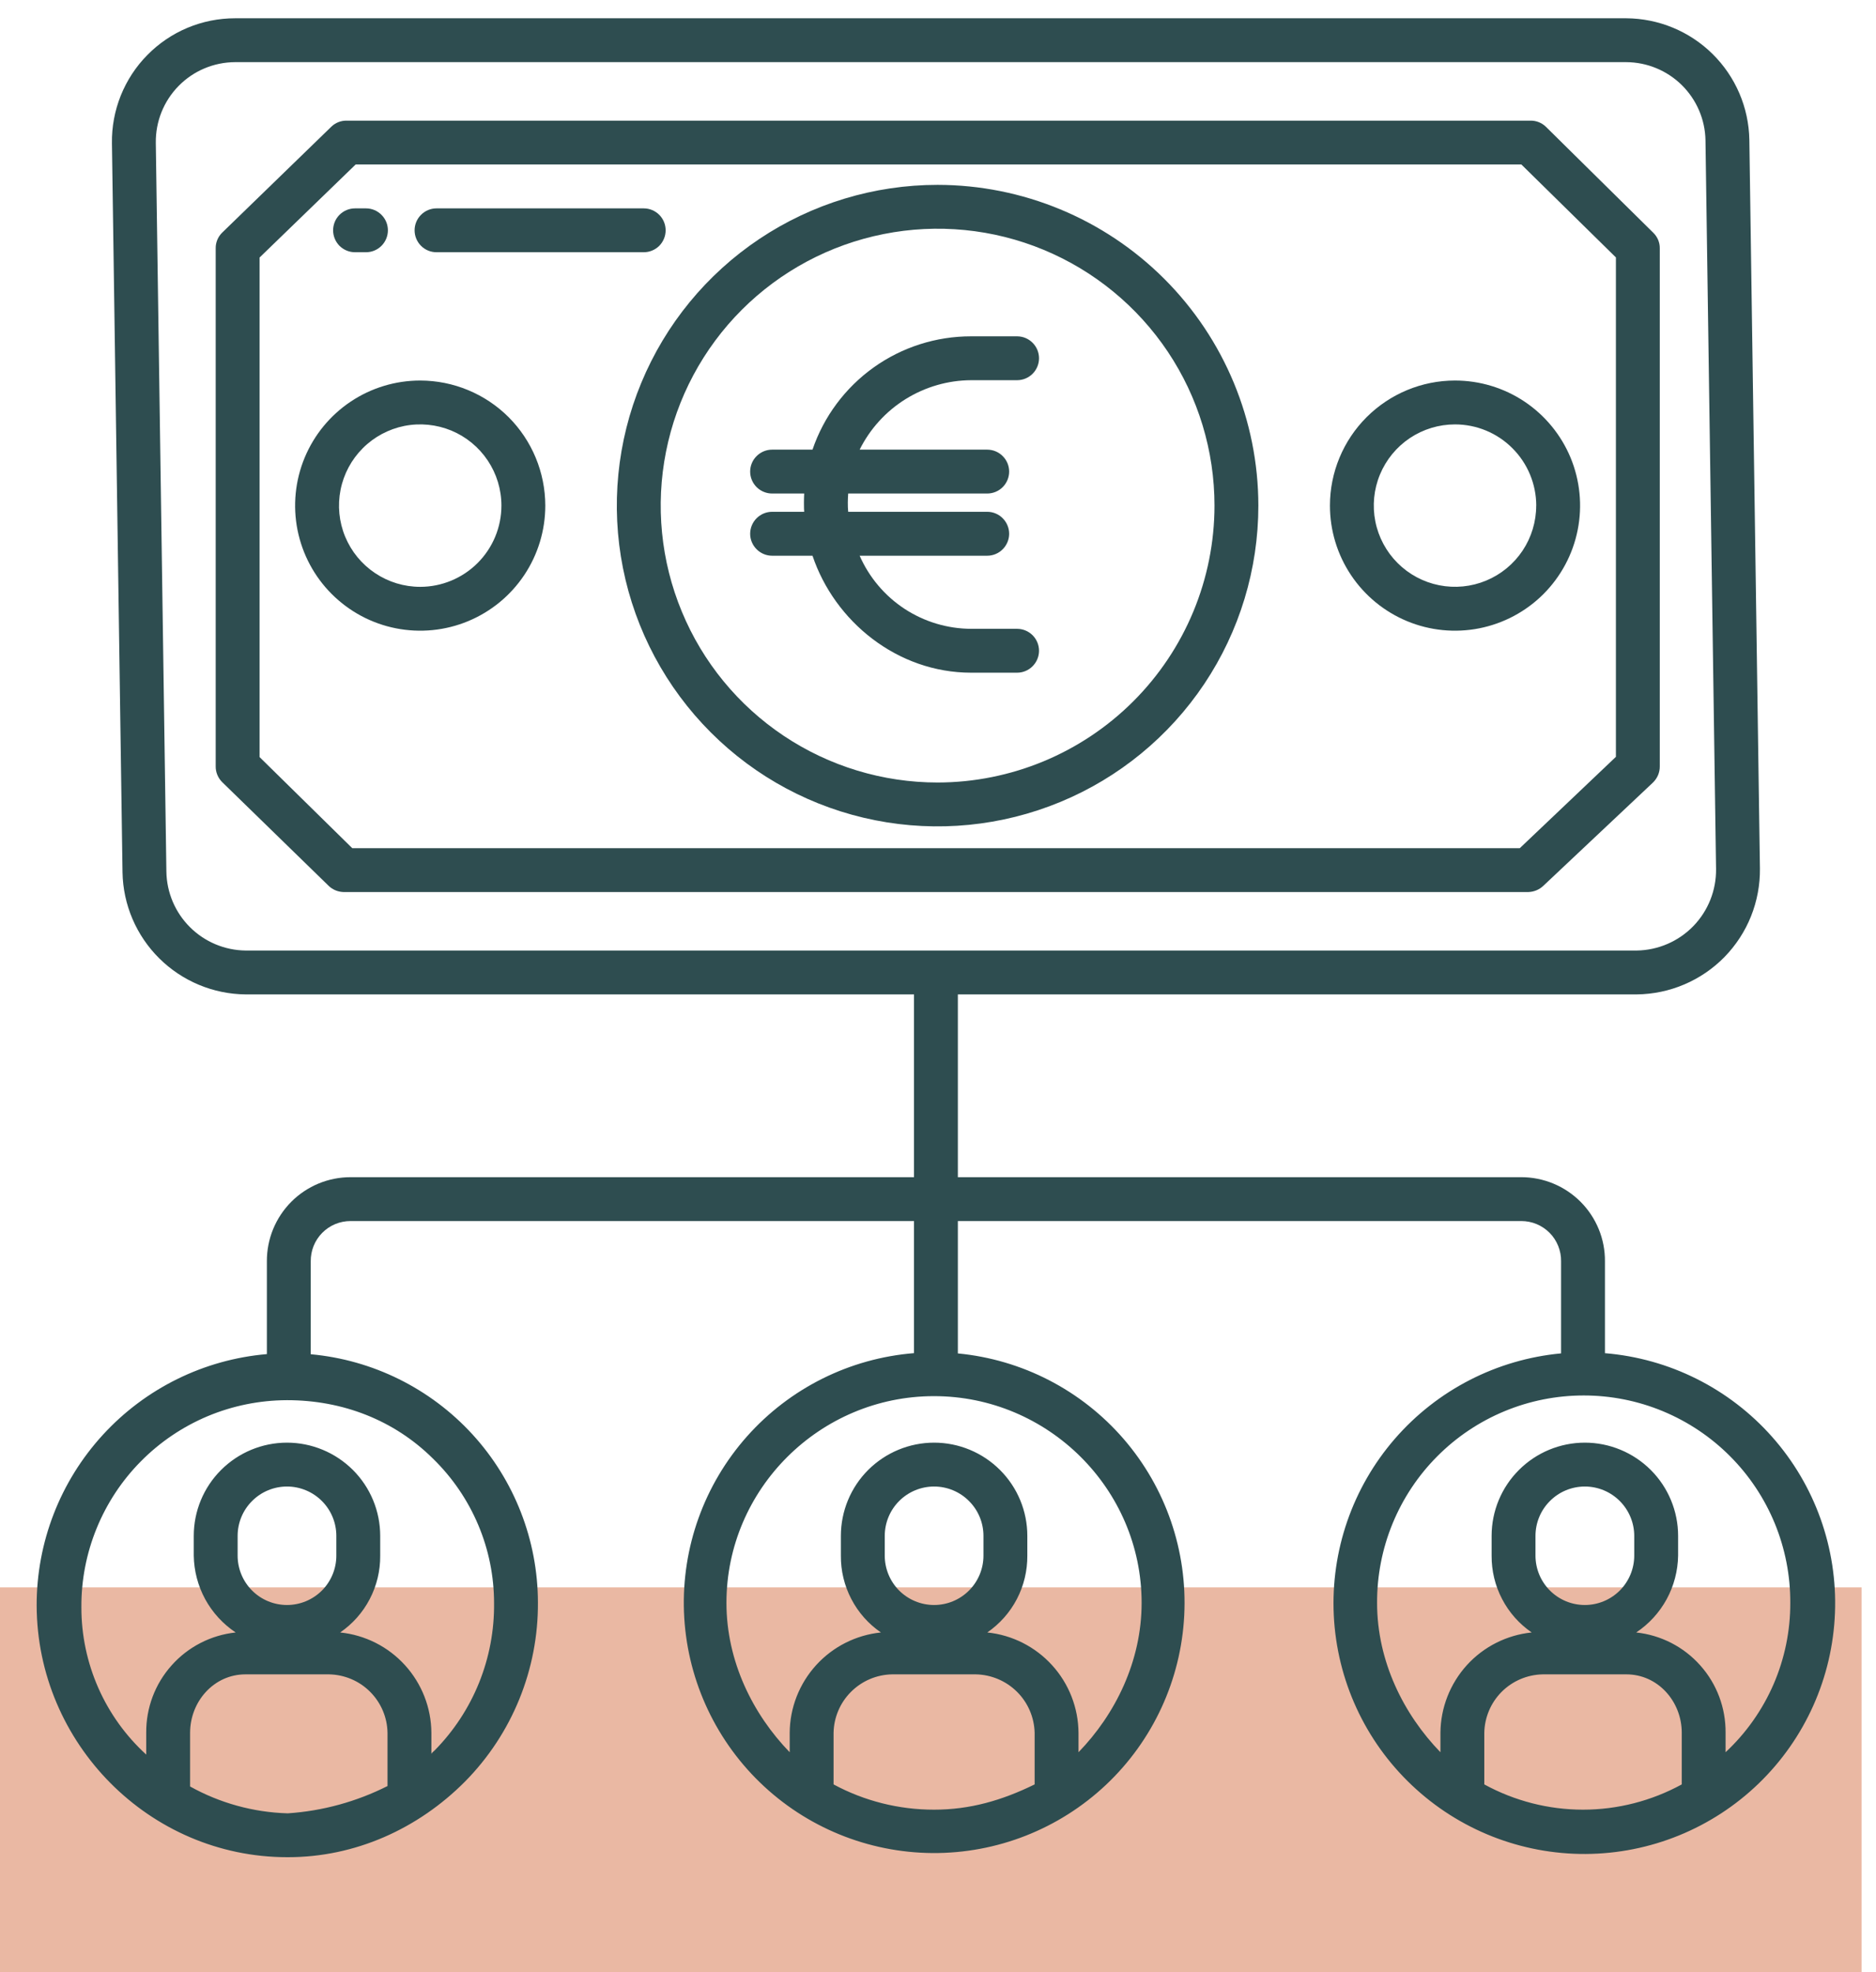
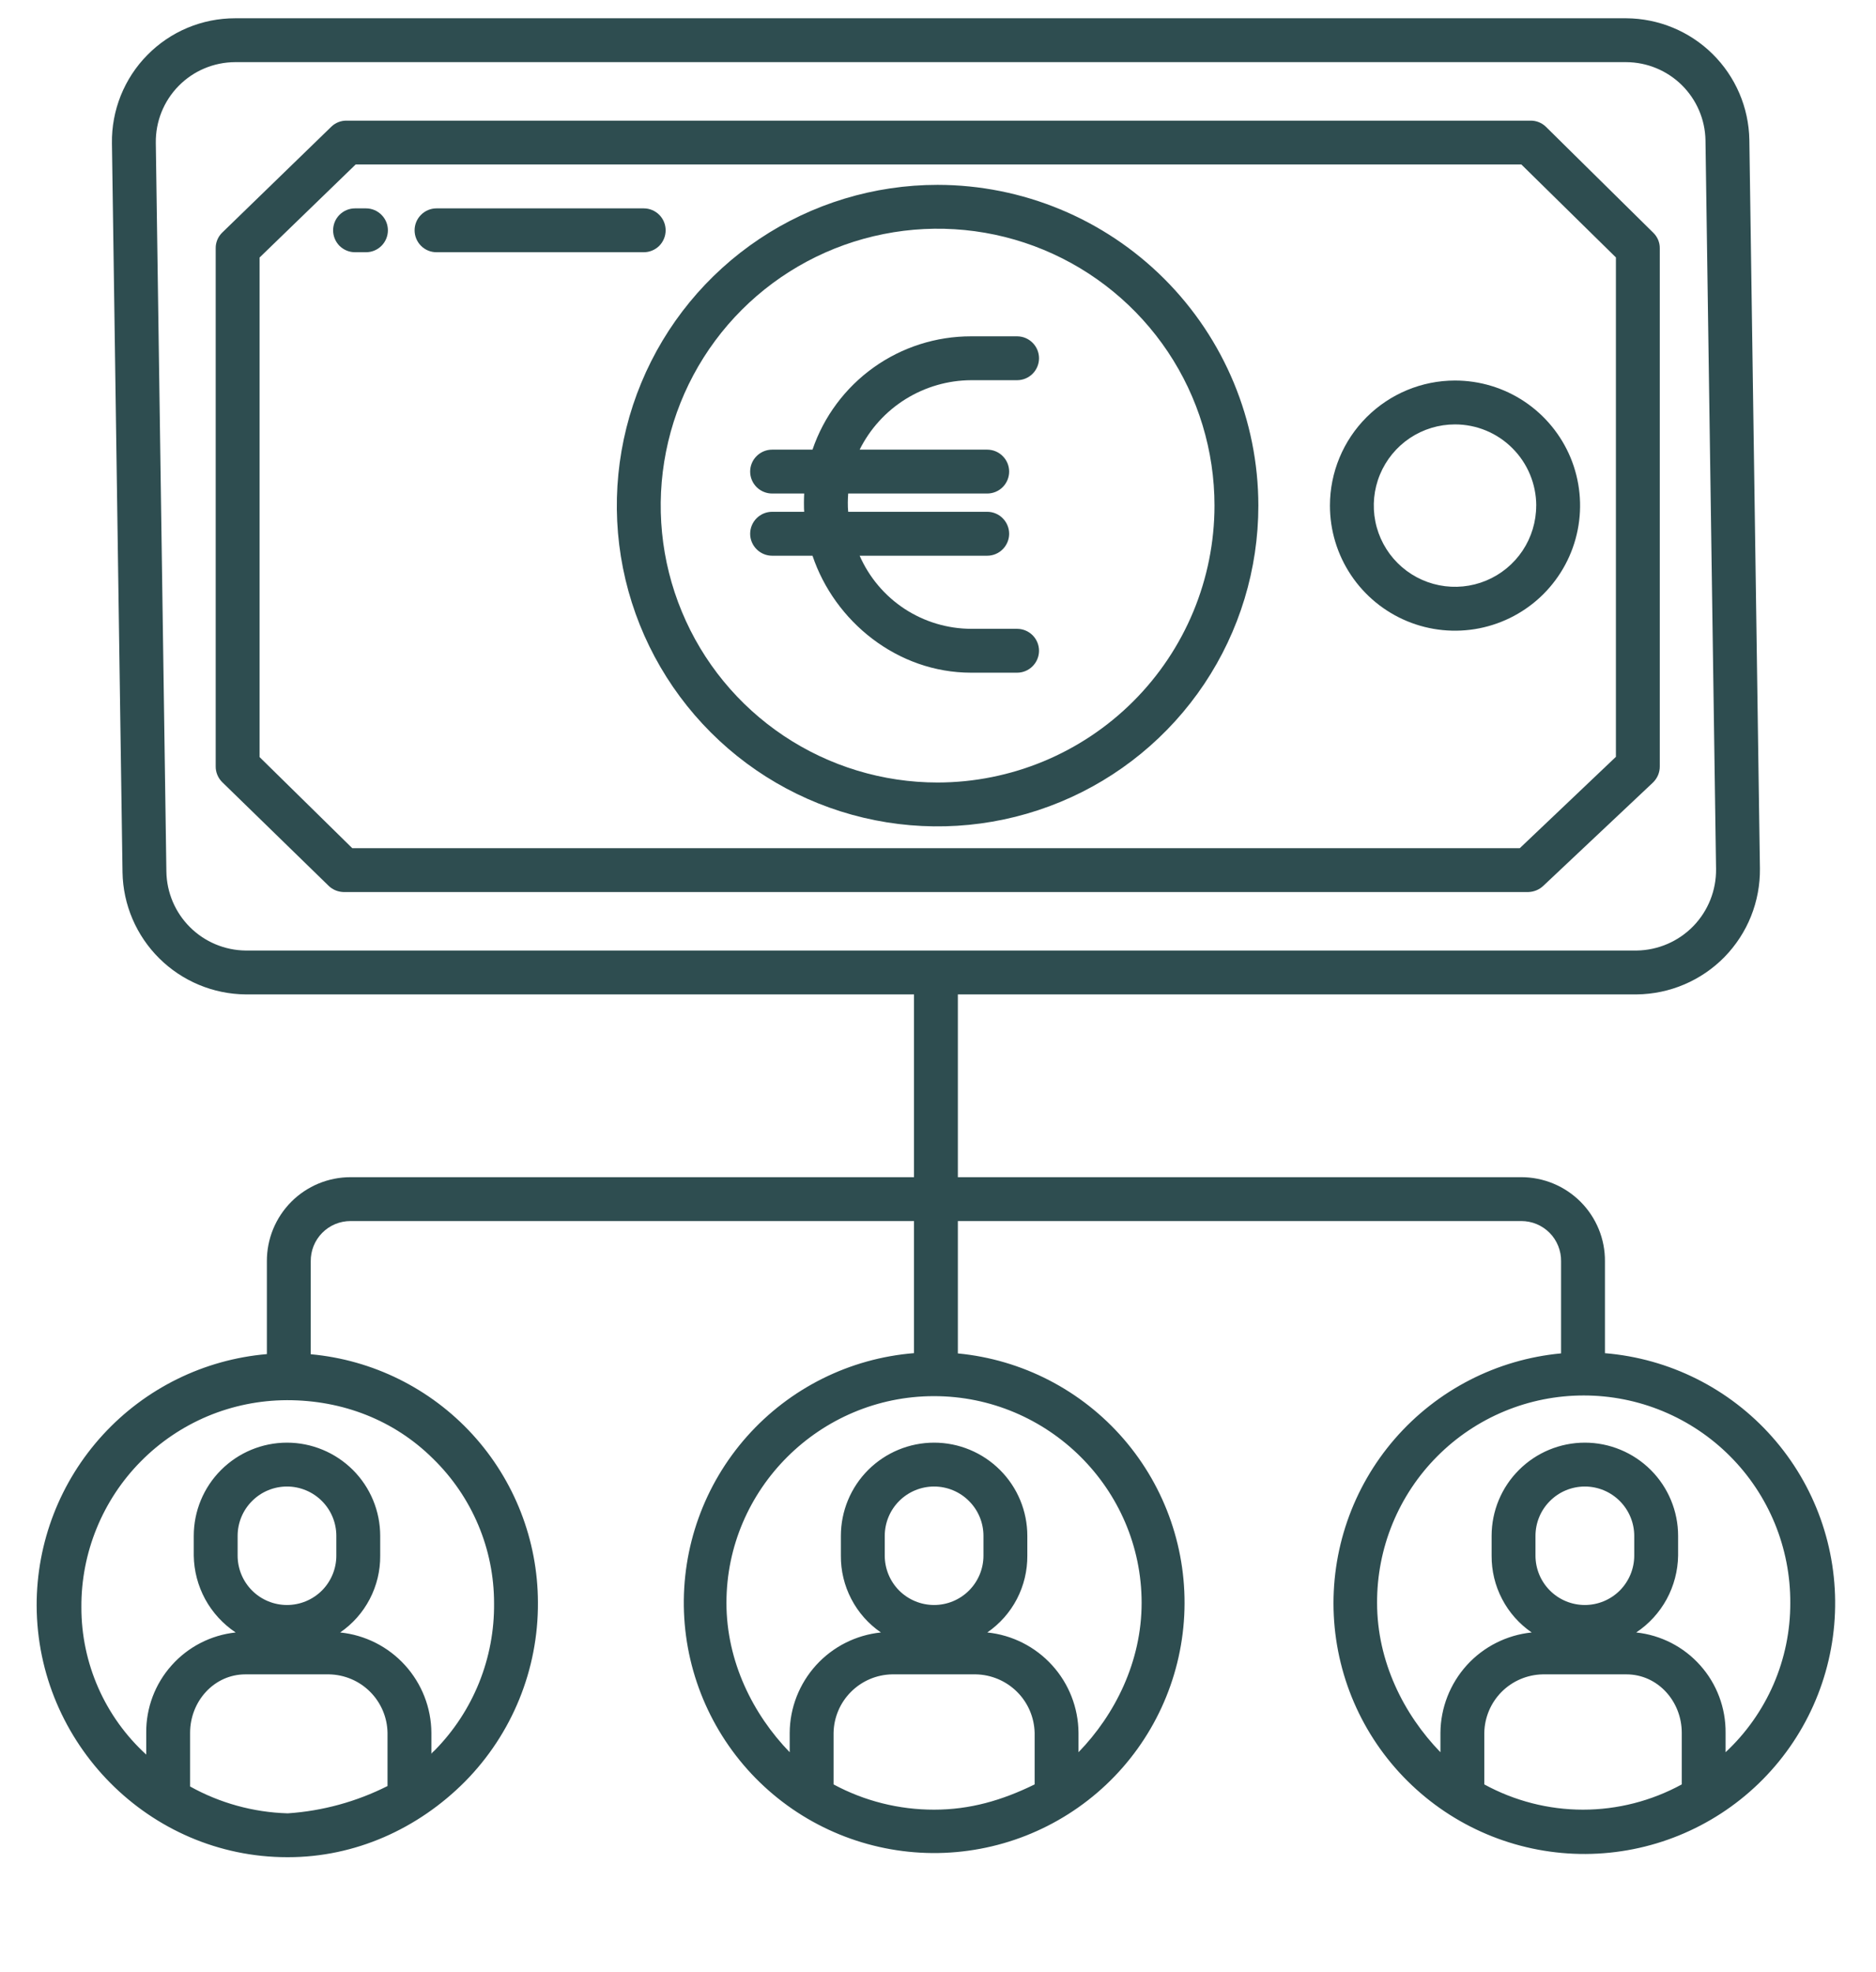
<svg xmlns="http://www.w3.org/2000/svg" width="39" height="41" viewBox="0 0 39 41" fill="none">
-   <rect opacity="0.5" y="33" width="38.7" height="8" fill="#D67349" />
  <g clip-path="url(#clip0_17016_107)">
    <path d="M33.365 28.131V26.222C33.367 25.993 33.323 25.765 33.236 25.553C33.149 25.341 33.021 25.148 32.859 24.985C32.697 24.823 32.505 24.694 32.293 24.606C32.081 24.518 31.854 24.473 31.625 24.473H19.913V20.673H34.027C34.367 20.669 34.704 20.599 35.017 20.465C35.329 20.332 35.613 20.138 35.851 19.895C36.088 19.651 36.276 19.364 36.402 19.048C36.528 18.732 36.591 18.394 36.587 18.054L36.367 2.906C36.355 2.234 36.08 1.594 35.602 1.122C35.124 0.65 34.48 0.384 33.808 0.38H4.886C4.547 0.38 4.211 0.447 3.898 0.578C3.585 0.709 3.302 0.901 3.064 1.143C2.825 1.384 2.638 1.671 2.511 1.986C2.385 2.301 2.322 2.637 2.327 2.977L2.547 18.136C2.559 18.809 2.833 19.45 3.311 19.924C3.789 20.398 4.433 20.667 5.106 20.673H19.001V24.473H7.289C7.059 24.473 6.832 24.518 6.62 24.606C6.409 24.694 6.216 24.823 6.055 24.985C5.893 25.148 5.765 25.341 5.678 25.553C5.591 25.765 5.547 25.993 5.548 26.222V28.151C4.241 28.263 3.023 28.863 2.137 29.831C1.25 30.799 0.76 32.065 0.762 33.377C0.771 36.245 3.107 38.61 5.973 38.61H5.989C7.38 38.61 8.687 38.024 9.668 37.037C10.647 36.045 11.192 34.705 11.183 33.312C11.18 32.019 10.694 30.773 9.821 29.819C8.947 28.865 7.749 28.271 6.46 28.154V26.222C6.459 26.112 6.479 26.004 6.52 25.902C6.561 25.8 6.622 25.708 6.699 25.63C6.776 25.552 6.868 25.49 6.969 25.448C7.071 25.406 7.179 25.385 7.289 25.385H19.001V28.131C17.664 28.239 16.421 28.859 15.53 29.861C14.639 30.864 14.17 32.171 14.219 33.511C14.269 34.851 14.834 36.12 15.796 37.054C16.758 37.988 18.044 38.514 19.385 38.524C20.726 38.533 22.019 38.024 22.994 37.104C23.969 36.184 24.551 34.922 24.619 33.583C24.687 32.244 24.236 30.93 23.359 29.915C22.482 28.901 21.248 28.264 19.913 28.137V25.385H31.625C31.735 25.385 31.843 25.406 31.944 25.448C32.045 25.49 32.137 25.552 32.215 25.63C32.292 25.708 32.352 25.8 32.393 25.902C32.434 26.004 32.455 26.112 32.453 26.222V28.136C31.116 28.261 29.878 28.897 28.997 29.912C28.117 30.927 27.663 32.242 27.728 33.584C27.794 34.926 28.375 36.191 29.351 37.114C30.326 38.038 31.621 38.55 32.964 38.543C34.307 38.536 35.596 38.011 36.562 37.077C37.528 36.143 38.096 34.872 38.147 33.529C38.199 32.187 37.731 30.876 36.84 29.871C35.949 28.865 34.704 28.242 33.365 28.132V28.131ZM8.056 37.131C7.411 37.456 6.707 37.649 5.986 37.698H5.973C5.264 37.676 4.571 37.485 3.952 37.14V36.024C3.952 35.371 4.449 34.809 5.102 34.809H6.843C7.164 34.816 7.469 34.945 7.695 35.172C7.921 35.399 8.051 35.704 8.056 36.024V37.131ZM4.94 32.341V31.93C4.94 31.658 5.048 31.397 5.241 31.205C5.433 31.012 5.694 30.904 5.966 30.904C6.238 30.904 6.499 31.012 6.692 31.205C6.884 31.397 6.992 31.658 6.992 31.93V32.341C6.992 32.613 6.884 32.874 6.692 33.067C6.499 33.259 6.238 33.367 5.966 33.367C5.694 33.367 5.433 33.259 5.241 33.067C5.048 32.874 4.94 32.613 4.94 32.341ZM9.003 30.326C9.404 30.717 9.723 31.184 9.941 31.7C10.159 32.215 10.271 32.769 10.271 33.329C10.277 33.896 10.171 34.458 9.959 34.984C9.747 35.509 9.433 35.988 9.035 36.391C9.009 36.418 8.968 36.443 8.968 36.469V36.024C8.965 35.504 8.769 35.004 8.419 34.618C8.069 34.233 7.59 33.991 7.072 33.938C7.331 33.76 7.542 33.522 7.687 33.243C7.832 32.965 7.907 32.655 7.904 32.341V31.93C7.904 31.416 7.7 30.923 7.337 30.56C6.973 30.197 6.48 29.992 5.966 29.992C5.452 29.992 4.959 30.197 4.596 30.56C4.232 30.923 4.028 31.416 4.028 31.93V32.341C4.033 32.658 4.115 32.969 4.266 33.247C4.418 33.525 4.635 33.762 4.899 33.938C4.385 33.993 3.91 34.237 3.567 34.623C3.223 35.008 3.035 35.508 3.04 36.024V36.477C2.615 36.089 2.275 35.616 2.043 35.089C1.811 34.562 1.691 33.992 1.692 33.416C1.688 32.853 1.796 32.295 2.009 31.773C2.222 31.251 2.535 30.777 2.932 30.377C3.328 29.977 3.8 29.659 4.319 29.441C4.839 29.224 5.397 29.111 5.96 29.109H5.973C7.116 29.109 8.192 29.52 9.003 30.326ZM21.509 37.097C20.825 37.432 20.163 37.622 19.419 37.622C18.689 37.623 17.971 37.443 17.329 37.097V36.024C17.335 35.704 17.465 35.398 17.692 35.172C17.919 34.945 18.224 34.815 18.545 34.809H20.286C20.607 34.815 20.914 34.945 21.142 35.171C21.37 35.397 21.501 35.703 21.509 36.024V37.097ZM18.393 32.341V31.93C18.393 31.658 18.501 31.397 18.693 31.205C18.886 31.012 19.147 30.904 19.419 30.904C19.691 30.904 19.952 31.012 20.144 31.205C20.337 31.397 20.445 31.658 20.445 31.93V32.341C20.445 32.613 20.337 32.874 20.144 33.067C19.952 33.259 19.691 33.367 19.419 33.367C19.147 33.367 18.886 33.259 18.693 33.067C18.501 32.874 18.393 32.613 18.393 32.341ZM23.733 33.323C23.733 34.543 23.181 35.645 22.421 36.428V36.024C22.417 35.504 22.222 35.004 21.872 34.619C21.522 34.234 21.042 33.991 20.525 33.938C20.783 33.76 20.995 33.522 21.14 33.243C21.285 32.965 21.359 32.655 21.357 32.341V31.93C21.357 31.416 21.153 30.923 20.789 30.56C20.426 30.197 19.933 29.992 19.419 29.992C18.905 29.992 18.412 30.197 18.048 30.56C17.685 30.923 17.481 31.416 17.481 31.93V32.341C17.478 32.655 17.553 32.965 17.698 33.243C17.843 33.522 18.054 33.76 18.313 33.938C17.796 33.991 17.316 34.233 16.966 34.618C16.616 35.004 16.42 35.504 16.417 36.024V36.428C15.657 35.645 15.102 34.544 15.102 33.323C15.102 30.953 17.047 29.025 19.417 29.025C21.787 29.025 23.733 30.953 23.733 33.323V33.323ZM5.106 19.761C4.672 19.756 4.257 19.582 3.95 19.276C3.642 18.97 3.466 18.556 3.459 18.122L3.239 2.971C3.236 2.752 3.276 2.535 3.357 2.332C3.438 2.129 3.559 1.944 3.712 1.788C3.866 1.631 4.048 1.507 4.25 1.422C4.451 1.337 4.668 1.293 4.886 1.292H33.808C34.24 1.294 34.654 1.465 34.962 1.768C35.27 2.072 35.447 2.483 35.455 2.915L35.675 18.067C35.68 18.51 35.51 18.937 35.201 19.255C34.892 19.572 34.47 19.754 34.027 19.761H5.106ZM34.962 37.097C34.332 37.441 33.627 37.622 32.909 37.622C32.192 37.622 31.487 37.441 30.857 37.097V36.024C30.863 35.704 30.992 35.399 31.218 35.172C31.445 34.945 31.75 34.816 32.07 34.809H33.811C34.465 34.809 34.962 35.371 34.962 36.024V37.097ZM31.921 32.341V31.93C31.921 31.658 32.029 31.397 32.222 31.205C32.414 31.012 32.675 30.904 32.947 30.904C33.219 30.904 33.48 31.012 33.673 31.205C33.865 31.397 33.974 31.658 33.974 31.93V32.341C33.974 32.613 33.865 32.874 33.673 33.067C33.48 33.259 33.219 33.367 32.947 33.367C32.675 33.367 32.414 33.259 32.222 33.067C32.029 32.874 31.921 32.613 31.921 32.341ZM35.873 36.428V36.025C35.878 35.508 35.691 35.008 35.347 34.623C35.004 34.237 34.529 33.993 34.015 33.938C34.279 33.763 34.496 33.525 34.648 33.247C34.799 32.969 34.881 32.658 34.886 32.341V31.93C34.886 31.416 34.681 30.923 34.318 30.56C33.954 30.197 33.461 29.992 32.947 29.992C32.433 29.992 31.94 30.197 31.577 30.56C31.213 30.923 31.009 31.416 31.009 31.93V32.341C31.007 32.655 31.081 32.965 31.227 33.243C31.372 33.522 31.583 33.76 31.842 33.938C31.324 33.991 30.844 34.233 30.494 34.618C30.145 35.004 29.949 35.504 29.945 36.024V36.428C29.185 35.645 28.628 34.544 28.628 33.323C28.626 32.758 28.735 32.197 28.95 31.674C29.165 31.151 29.481 30.675 29.88 30.275C30.279 29.874 30.753 29.556 31.276 29.339C31.798 29.122 32.358 29.011 32.923 29.011C33.489 29.011 34.049 29.122 34.571 29.339C35.093 29.556 35.568 29.874 35.967 30.275C36.366 30.675 36.682 31.151 36.897 31.674C37.111 32.197 37.221 32.758 37.218 33.323C37.22 33.906 37.101 34.482 36.87 35.016C36.638 35.55 36.299 36.031 35.873 36.428Z" fill="#2E4D50" />
    <path d="M34.505 15.932V5.161C34.506 5.101 34.494 5.042 34.471 4.987C34.448 4.932 34.414 4.882 34.371 4.84L32.136 2.634C32.05 2.551 31.934 2.506 31.815 2.508H7.208C7.09 2.506 6.976 2.55 6.891 2.631L4.618 4.837C4.575 4.879 4.541 4.93 4.518 4.985C4.495 5.041 4.483 5.101 4.484 5.161V15.932C4.483 15.992 4.495 16.053 4.518 16.109C4.541 16.165 4.575 16.216 4.618 16.259L6.823 18.407C6.906 18.492 7.019 18.541 7.138 18.545H31.775C31.892 18.541 32.004 18.494 32.088 18.412L34.363 16.269C34.408 16.225 34.444 16.173 34.469 16.115C34.493 16.057 34.506 15.995 34.505 15.932ZM33.593 15.734L31.595 17.633H7.323L5.396 15.739V5.354L7.393 3.42H31.628L33.593 5.352V15.734Z" fill="#2E4D50" />
    <path d="M19.492 3.843C18.173 3.843 16.884 4.234 15.787 4.967C14.69 5.7 13.836 6.741 13.331 7.96C12.826 9.178 12.694 10.519 12.951 11.812C13.209 13.106 13.844 14.294 14.777 15.227C15.709 16.16 16.897 16.795 18.191 17.052C19.485 17.309 20.825 17.177 22.044 16.672C23.262 16.168 24.304 15.313 25.037 14.216C25.769 13.12 26.16 11.83 26.16 10.511C26.158 8.743 25.455 7.048 24.205 5.798C22.955 4.548 21.26 3.845 19.492 3.843ZM19.492 16.268C18.353 16.268 17.24 15.93 16.294 15.298C15.347 14.665 14.609 13.766 14.174 12.714C13.738 11.663 13.624 10.505 13.846 9.389C14.068 8.272 14.616 7.246 15.421 6.441C16.226 5.636 17.252 5.088 18.369 4.866C19.485 4.643 20.643 4.757 21.695 5.193C22.746 5.629 23.645 6.367 24.278 7.313C24.911 8.26 25.248 9.373 25.248 10.511C25.247 12.037 24.64 13.501 23.56 14.58C22.481 15.659 21.018 16.266 19.492 16.268Z" fill="#2E4D50" />
-     <path d="M8.736 7.911C8.221 7.911 7.719 8.063 7.291 8.349C6.863 8.635 6.53 9.041 6.333 9.516C6.136 9.992 6.085 10.514 6.185 11.019C6.286 11.523 6.533 11.987 6.897 12.35C7.261 12.714 7.724 12.962 8.229 13.062C8.733 13.162 9.256 13.111 9.731 12.914C10.206 12.717 10.612 12.384 10.898 11.956C11.184 11.528 11.336 11.026 11.336 10.511C11.335 9.822 11.061 9.161 10.574 8.673C10.086 8.186 9.425 7.912 8.736 7.911ZM8.736 12.2C8.402 12.2 8.075 12.101 7.798 11.915C7.52 11.73 7.304 11.466 7.176 11.158C7.048 10.849 7.015 10.51 7.08 10.182C7.145 9.855 7.306 9.554 7.542 9.318C7.778 9.081 8.079 8.921 8.406 8.855C8.734 8.79 9.073 8.824 9.382 8.951C9.69 9.079 9.954 9.296 10.139 9.573C10.325 9.851 10.424 10.177 10.424 10.511C10.424 10.959 10.246 11.388 9.929 11.705C9.613 12.021 9.183 12.2 8.736 12.2Z" fill="#2E4D50" />
    <path d="M27.648 10.511C27.648 11.026 27.8 11.528 28.086 11.956C28.372 12.384 28.778 12.717 29.253 12.914C29.728 13.111 30.251 13.162 30.755 13.062C31.26 12.961 31.723 12.714 32.087 12.35C32.45 11.986 32.698 11.523 32.798 11.019C32.899 10.514 32.847 9.991 32.651 9.516C32.454 9.041 32.12 8.635 31.693 8.349C31.265 8.063 30.762 7.911 30.248 7.911C29.558 7.911 28.898 8.186 28.41 8.673C27.922 9.161 27.648 9.822 27.648 10.511ZM31.936 10.511C31.936 10.845 31.837 11.172 31.652 11.449C31.466 11.727 31.203 11.943 30.894 12.071C30.586 12.199 30.246 12.232 29.919 12.167C29.591 12.102 29.29 11.941 29.054 11.705C28.818 11.469 28.657 11.168 28.592 10.841C28.527 10.513 28.56 10.174 28.688 9.865C28.816 9.557 29.032 9.293 29.31 9.107C29.588 8.922 29.914 8.823 30.248 8.823C30.696 8.823 31.125 9.001 31.441 9.318C31.758 9.634 31.936 10.064 31.937 10.511H31.936Z" fill="#2E4D50" />
    <path d="M7.381 5.244H7.608C7.729 5.244 7.845 5.196 7.93 5.111C8.016 5.025 8.064 4.909 8.064 4.788C8.064 4.667 8.016 4.551 7.93 4.466C7.845 4.38 7.729 4.332 7.608 4.332H7.381C7.26 4.332 7.144 4.38 7.058 4.466C6.973 4.551 6.925 4.667 6.925 4.788C6.925 4.909 6.973 5.025 7.058 5.111C7.144 5.196 7.26 5.244 7.381 5.244Z" fill="#2E4D50" />
    <path d="M9.075 5.244H13.382C13.503 5.244 13.619 5.196 13.705 5.111C13.79 5.025 13.838 4.909 13.838 4.788C13.838 4.667 13.79 4.551 13.705 4.466C13.619 4.38 13.503 4.332 13.382 4.332H9.075C8.954 4.332 8.838 4.38 8.753 4.466C8.667 4.551 8.619 4.667 8.619 4.788C8.619 4.909 8.667 5.025 8.753 5.111C8.838 5.196 8.954 5.244 9.075 5.244Z" fill="#2E4D50" />
    <path d="M20.189 7.904H21.144C21.265 7.904 21.381 7.856 21.466 7.771C21.552 7.685 21.6 7.569 21.6 7.448C21.6 7.327 21.552 7.211 21.466 7.126C21.381 7.04 21.265 6.992 21.144 6.992H20.189C19.462 6.991 18.753 7.217 18.161 7.64C17.57 8.063 17.125 8.66 16.891 9.348H16.051C15.931 9.348 15.815 9.396 15.729 9.482C15.643 9.567 15.595 9.683 15.595 9.804C15.595 9.925 15.643 10.041 15.729 10.127C15.815 10.212 15.931 10.26 16.051 10.26H16.718C16.715 10.336 16.713 10.389 16.713 10.45C16.713 10.512 16.715 10.64 16.718 10.64H16.051C15.931 10.64 15.815 10.688 15.729 10.774C15.643 10.86 15.595 10.976 15.595 11.097C15.595 11.217 15.643 11.333 15.729 11.419C15.815 11.505 15.931 11.553 16.051 11.553H16.891C17.351 12.921 18.655 13.985 20.189 13.985H21.144C21.265 13.985 21.381 13.937 21.466 13.851C21.552 13.765 21.6 13.649 21.6 13.529C21.6 13.408 21.552 13.292 21.466 13.206C21.381 13.121 21.265 13.073 21.144 13.073H20.189C19.697 13.071 19.216 12.927 18.804 12.657C18.393 12.387 18.069 12.003 17.871 11.553H20.523C20.644 11.553 20.76 11.505 20.845 11.419C20.931 11.333 20.979 11.217 20.979 11.097C20.979 10.976 20.931 10.86 20.845 10.774C20.76 10.688 20.644 10.64 20.523 10.64H17.633C17.627 10.577 17.624 10.514 17.625 10.45C17.625 10.389 17.628 10.336 17.633 10.26H20.523C20.644 10.26 20.76 10.212 20.845 10.127C20.931 10.041 20.979 9.925 20.979 9.804C20.979 9.683 20.931 9.567 20.845 9.482C20.76 9.396 20.644 9.348 20.523 9.348H17.871C18.086 8.916 18.416 8.553 18.825 8.298C19.235 8.043 19.707 7.906 20.189 7.904Z" fill="#2E4D50" />
  </g>
  <defs>
    <clipPath id="clip0_17016_107">
      <rect width="38.914" height="38.914" fill="white" />
    </clipPath>
  </defs>
</svg>